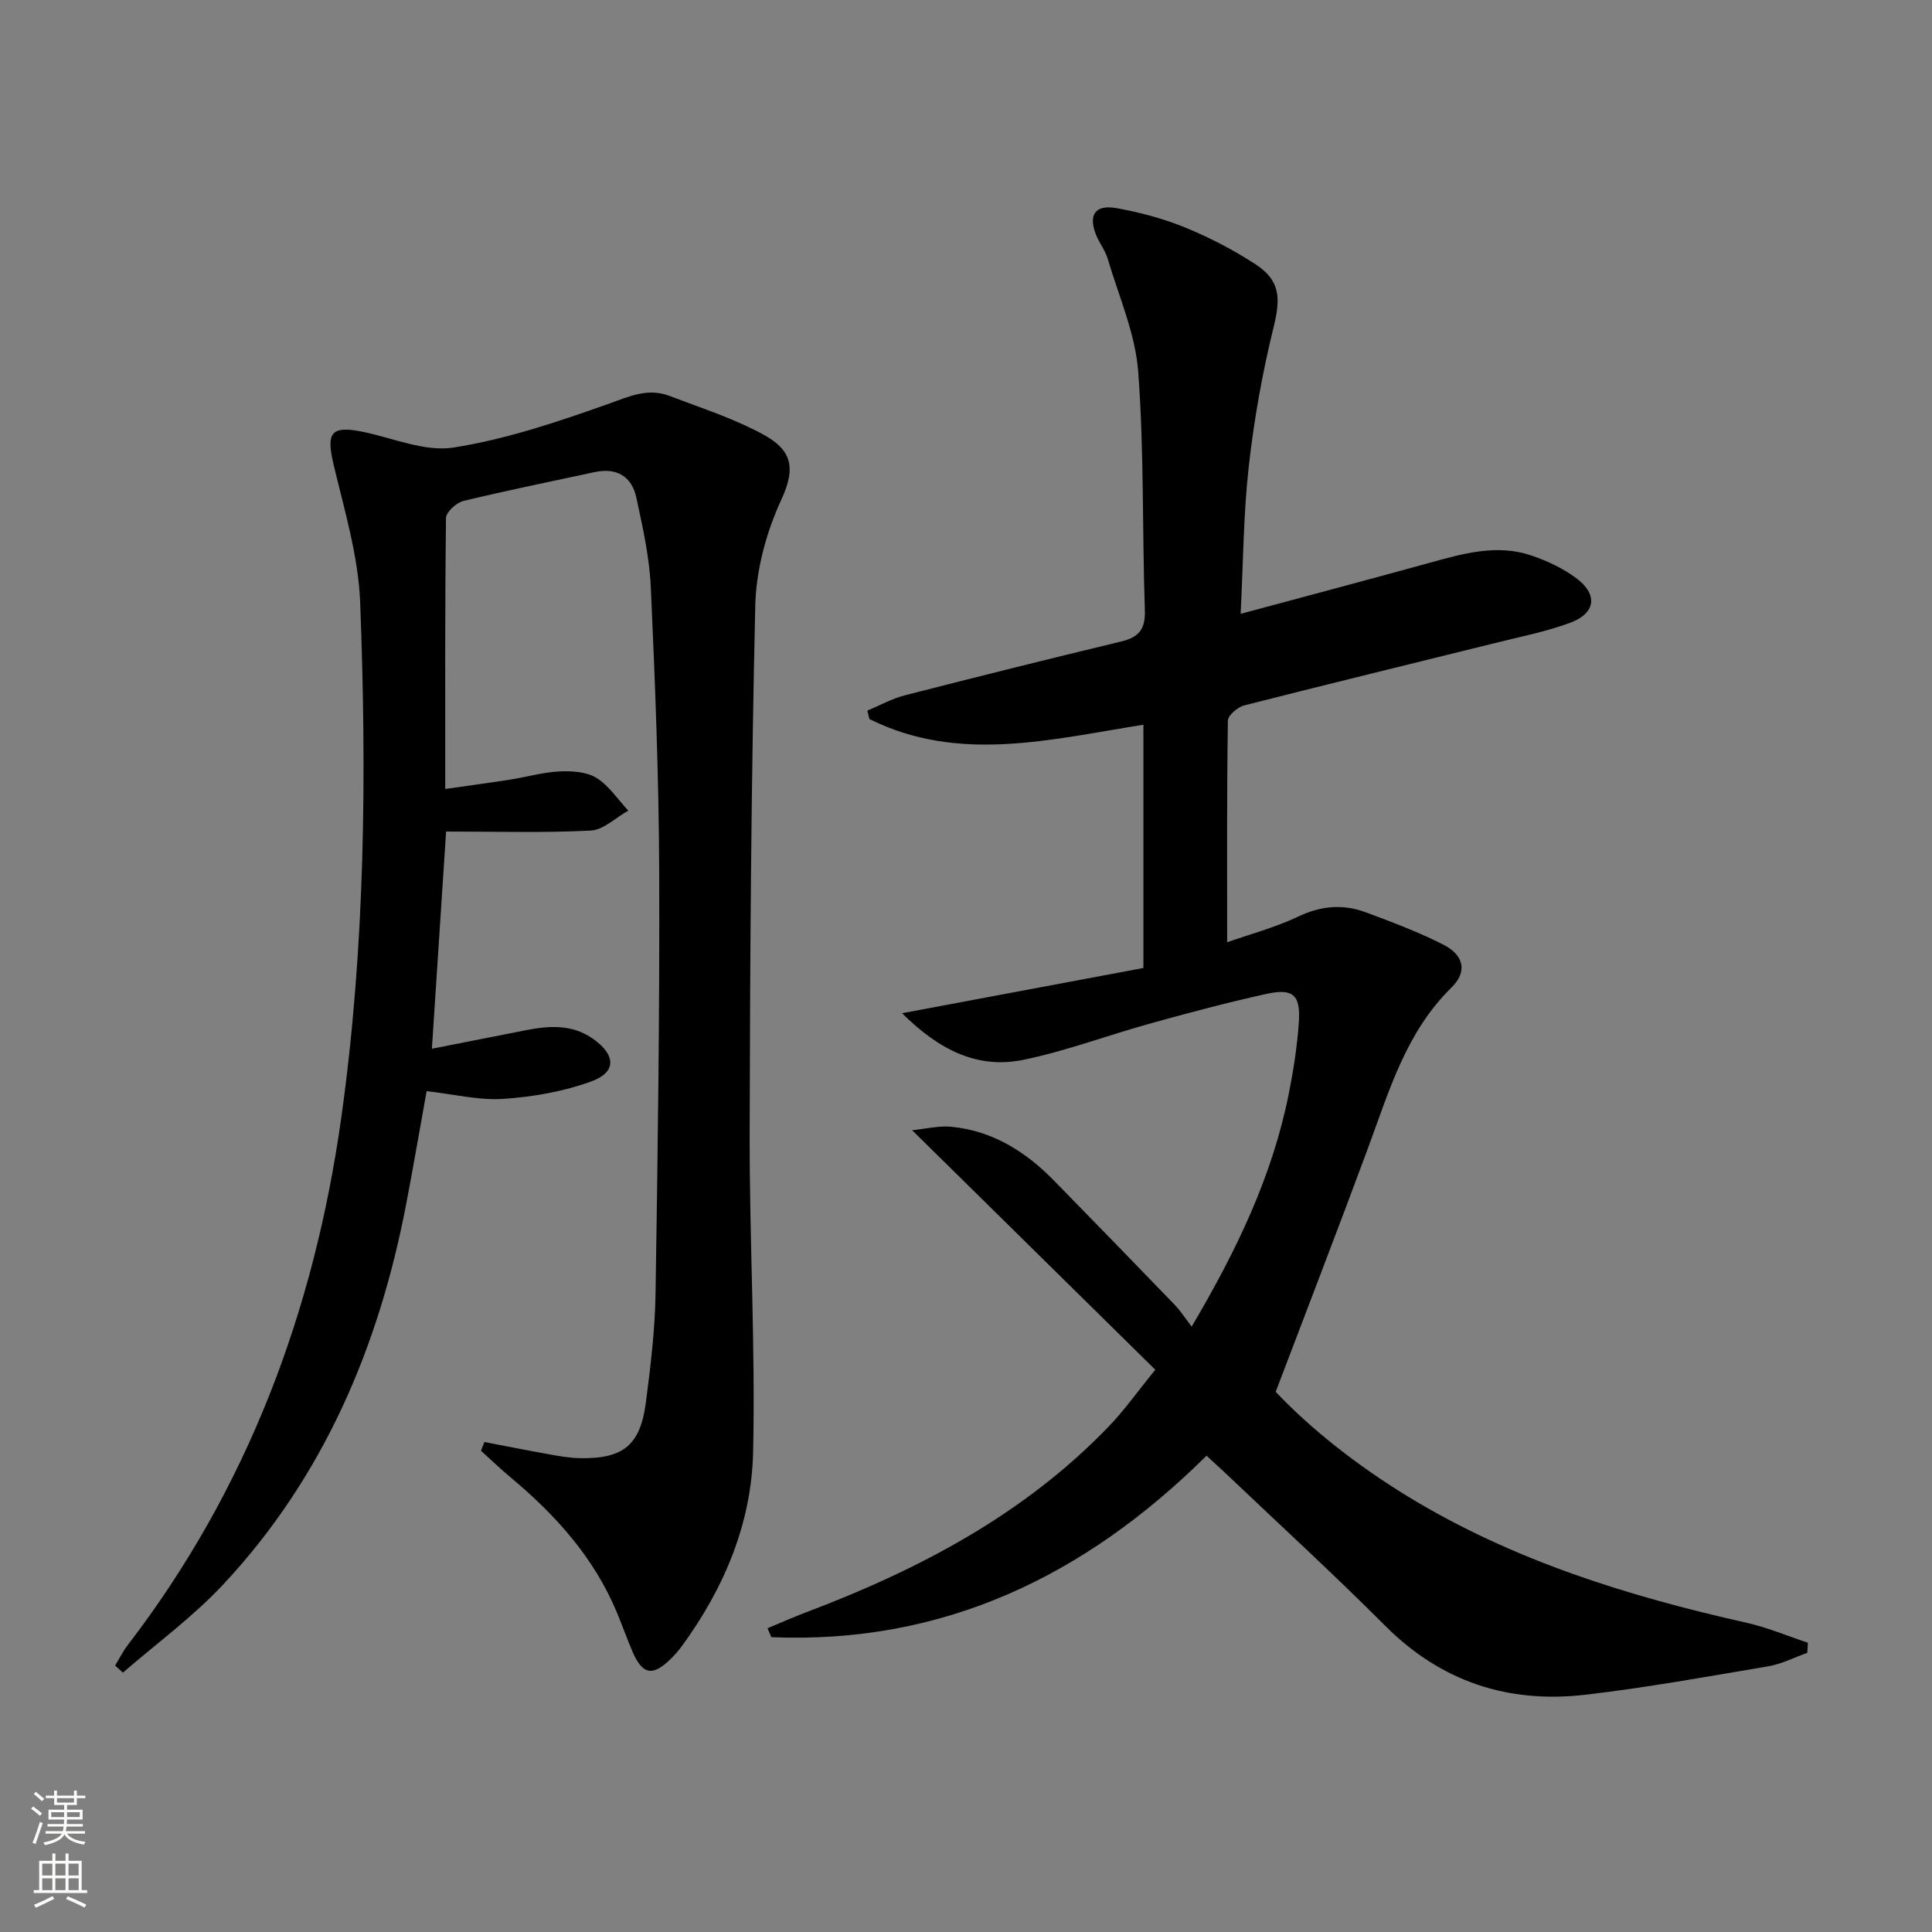
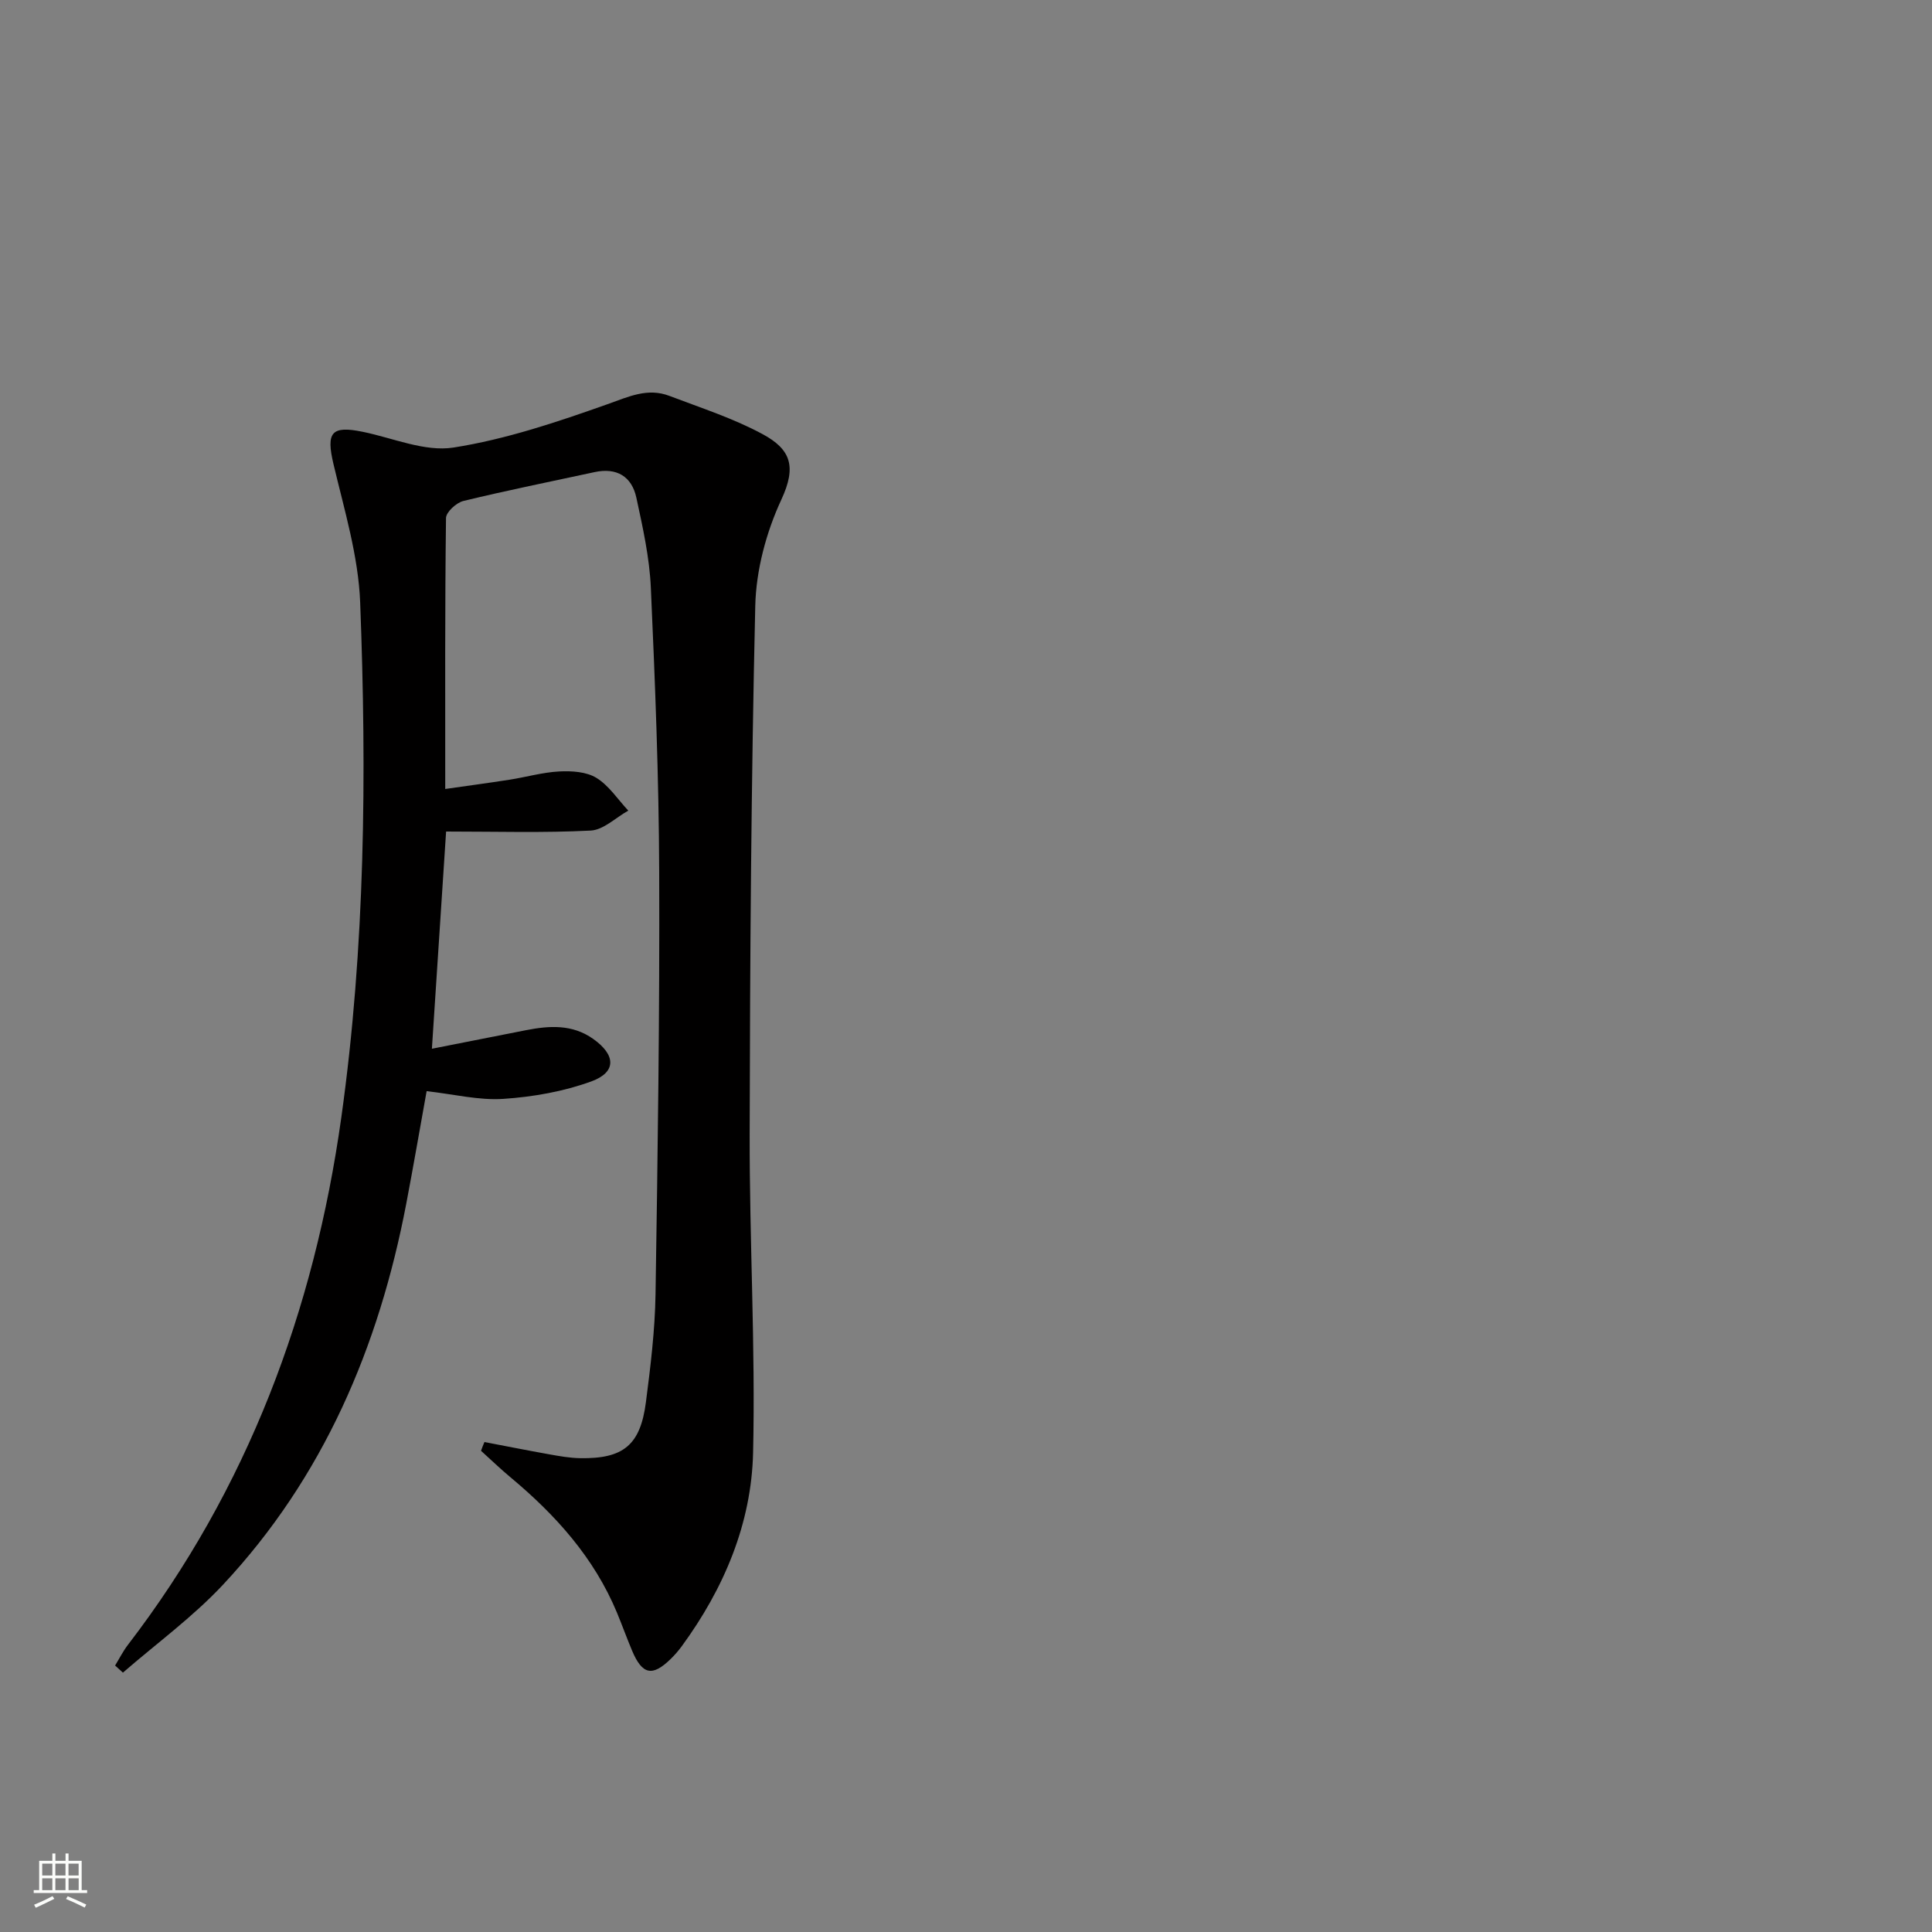
<svg xmlns="http://www.w3.org/2000/svg" enable-background="new 0 0 400 400" viewBox="0 0 400 400">
  <rect x="0" y="0" width="400" height="400" fill="#808080" stroke="none" />
-   <path d="m249.8 301.39c-25.2 24.96-54.54 39.05-90.1 37.57-.26-.62-.52-1.23-.79-1.85 2.61-1.08 5.19-2.24 7.83-3.24 23.4-8.84 45.23-20.26 62.82-38.54 3.21-3.33 5.9-7.16 9.63-11.74-16.69-16.43-33.19-32.69-50.34-49.59 2.69-.26 5.46-.97 8.14-.71 8.5.83 15.34 5.13 21.2 11.11 8.39 8.57 16.74 17.17 25.07 25.8 1.13 1.17 2.02 2.58 3.46 4.46 9.4-15.91 16.72-31.25 20.11-48.21.97-4.87 1.74-9.82 2.08-14.77.39-5.68-1.17-7.11-6.67-5.91-8.09 1.77-16.1 3.92-24.09 6.13-8.79 2.43-17.4 5.71-26.31 7.53-9.45 1.93-17.37-2.01-25.08-9.65 17.45-3.27 33.7-6.32 49.97-9.37 0-17.31 0-33.59 0-50.36-19.15 3.01-38.24 8.05-56.72-1.18-.15-.58-.29-1.16-.44-1.74 2.57-1.07 5.05-2.47 7.72-3.16 14.93-3.83 29.9-7.56 44.89-11.17 3.63-.88 4.99-2.55 4.85-6.48-.56-16.47-.14-32.99-1.38-49.4-.6-7.9-4.02-15.59-6.31-23.34-.51-1.73-1.72-3.24-2.4-4.93-1.67-4.15-.22-6.35 4.2-5.56 4.86.87 9.74 2.17 14.3 4.04 5.05 2.07 9.98 4.63 14.55 7.62 5.13 3.36 5.15 7.08 3.7 12.97-2.33 9.45-4.05 19.12-5.14 28.8-1.11 9.87-1.15 19.86-1.69 30.57 13.57-3.66 26.37-7.05 39.14-10.57 6.93-1.91 13.89-3.93 21.03-1.52 3.25 1.1 6.51 2.63 9.26 4.66 4.6 3.39 4.12 7.29-1.18 9.27-4.79 1.78-9.88 2.8-14.87 4.03-17.54 4.36-35.1 8.61-52.61 13.08-1.37.35-3.39 2.05-3.41 3.15-.23 15.12-.15 30.25-.15 45.89 4.59-1.62 9.88-3.02 14.75-5.33 4.7-2.23 9.25-2.61 13.94-.87 5.43 2.02 10.89 4.07 16.05 6.69 4.32 2.19 5.03 5.62 1.7 8.89-9.44 9.27-12.92 21.46-17.3 33.3-6.09 16.46-12.42 32.83-19.09 50.4 7.21 7.64 16.82 15.23 27.33 21.65 21.68 13.24 45.55 20.64 70.13 26.16 4.33.97 8.49 2.74 12.72 4.14-.04.7-.07 1.4-.11 2.09-2.7.95-5.33 2.32-8.11 2.79-12.6 2.13-25.19 4.42-37.87 5.89-15.9 1.84-29.81-2.66-41.39-14.25-10.82-10.84-22.13-21.19-33.23-31.75-1.19-1.12-2.4-2.2-3.79-3.49z" fill="#010000" />
  <path d="m100.3 298.56c4.47.85 8.93 1.74 13.4 2.54 2.12.38 4.27.76 6.4.8 8.97.15 12.48-2.7 13.63-11.6.96-7.41 1.87-14.87 1.99-22.33.46-29.14.87-58.28.76-87.43-.07-19.63-.85-39.26-1.73-58.87-.28-6.25-1.67-12.49-3-18.64-.95-4.38-4.06-6.27-8.62-5.29-9.07 1.96-18.18 3.79-27.19 5.98-1.45.35-3.59 2.3-3.6 3.54-.23 18.31-.16 36.62-.16 56.09 4.72-.68 9.03-1.25 13.32-1.92 3.44-.54 6.84-1.53 10.29-1.71 2.57-.13 5.61.05 7.69 1.33 2.6 1.6 4.43 4.46 6.6 6.78-2.59 1.44-5.12 3.99-7.78 4.13-9.74.5-19.52.2-29.94.2-.96 14.64-1.92 29.3-2.94 44.97 6.77-1.34 13.12-2.6 19.48-3.84 4.84-.95 9.59-1.26 13.92 1.81 4.67 3.31 4.87 6.87-.38 8.79-5.77 2.1-12.07 3.21-18.22 3.62-5.06.34-10.22-.96-15.89-1.6-1.4 7.77-2.74 15.55-4.22 23.31-5.67 29.65-17.12 56.61-37.94 78.88-6.25 6.68-13.78 12.17-20.72 18.2-.54-.49-1.08-.98-1.62-1.47.88-1.44 1.64-2.96 2.66-4.29 24.79-32.31 38.57-69.19 44.17-109.15 4.96-35.37 5.27-71.03 3.91-106.65-.37-9.62-3.29-19.19-5.53-28.67-1.54-6.53-.47-8.01 6.06-6.67 6.27 1.28 12.84 4.19 18.79 3.26 10.85-1.7 21.49-5.29 31.9-8.98 4.37-1.55 8.29-3.45 12.82-1.71 6.5 2.48 13.21 4.63 19.29 7.92 5.83 3.15 7.06 6.69 3.87 13.55-3.13 6.75-5.23 14.58-5.4 22-.85 36.46-1.09 72.93-1.16 109.41-.05 21.97 1.21 43.95.71 65.9-.34 14.71-6.03 28.14-14.78 40.1-.69.94-1.46 1.82-2.29 2.63-3.8 3.71-5.89 3.25-7.99-1.74-1.09-2.6-2.05-5.26-3.13-7.87-4.73-11.37-12.68-20.2-21.99-27.97-2.12-1.76-4.1-3.68-6.15-5.53.21-.62.46-1.21.71-1.81z" fill="#010000" />
  <g fill="#fbfcfa">
-     <path d="m6.44 374.46.42-.45c.65.47 1.27.95 1.85 1.44l-.45.49c-.65-.56-1.25-1.06-1.82-1.48m.93 7.33-.63-.26c.55-1.36 1.05-2.8 1.52-4.33.19.1.38.19.59.27-.46 1.29-.95 2.73-1.48 4.32m-.38-10.38.44-.42c.43.34 1.01.82 1.74 1.44l-.49.49c-.53-.51-1.09-1.01-1.69-1.51m2.5.35h1.72v-1.04h.59v1.04h3.52v-1.04h.59v1.04h1.75v.53h-1.75v1.42h-2.03v.97h3.22v2.03h-3.24c0 .35-.01.66-.03.93h3.32v.53h-3.37c-.03.27-.08.58-.15.94h3.96v.53h-3.71c.67.92 1.93 1.48 3.79 1.68-.13.24-.23.44-.29.59-2.13-.38-3.48-1.08-4.04-2.12-.43.97-1.77 1.72-4.03 2.23-.09-.19-.2-.37-.33-.55 2.1-.42 3.37-1.03 3.81-1.83h-3.36v-.53h3.58c.08-.29.13-.61.16-.94h-3.33v-.53h3.39c.02-.27.04-.58.04-.93h-3.23v-2.03h3.25v-.97h-2.07v-1.42h-1.73zm1.12 3.44v1h2.65c.01-.3.02-.44.01-.4v-.25-.35zm1.19-2h3.52v-.91h-3.52zm4.71 2h-2.63v.59c0 .15-.01.28-.01.4h2.64z" />
    <path d="m13.56 383.74h.63v1.52h2.72v6.07h1.13v.6h-11.06v-.6h1.13v-6.07h2.73v-1.52h.63v1.52h2.1v-1.52zm-2.69 8.83.38.56c-1.24.63-2.53 1.25-3.85 1.85-.1-.21-.21-.42-.34-.63 1.36-.55 2.63-1.15 3.81-1.78m-2.13-4.27h2.1v-2.45h-2.1zm0 3.04h2.1v-2.46h-2.1zm2.72-3.04h2.1v-2.45h-2.1zm0 3.04h2.1v-2.46h-2.1zm6.07 3.6c-1.41-.71-2.7-1.3-3.86-1.78l.35-.56c1.45.62 2.75 1.19 3.84 1.72zm-1.25-9.09h-2.1v2.45h2.1zm-2.09 5.49h2.1v-2.46h-2.1z" />
  </g>
</svg>